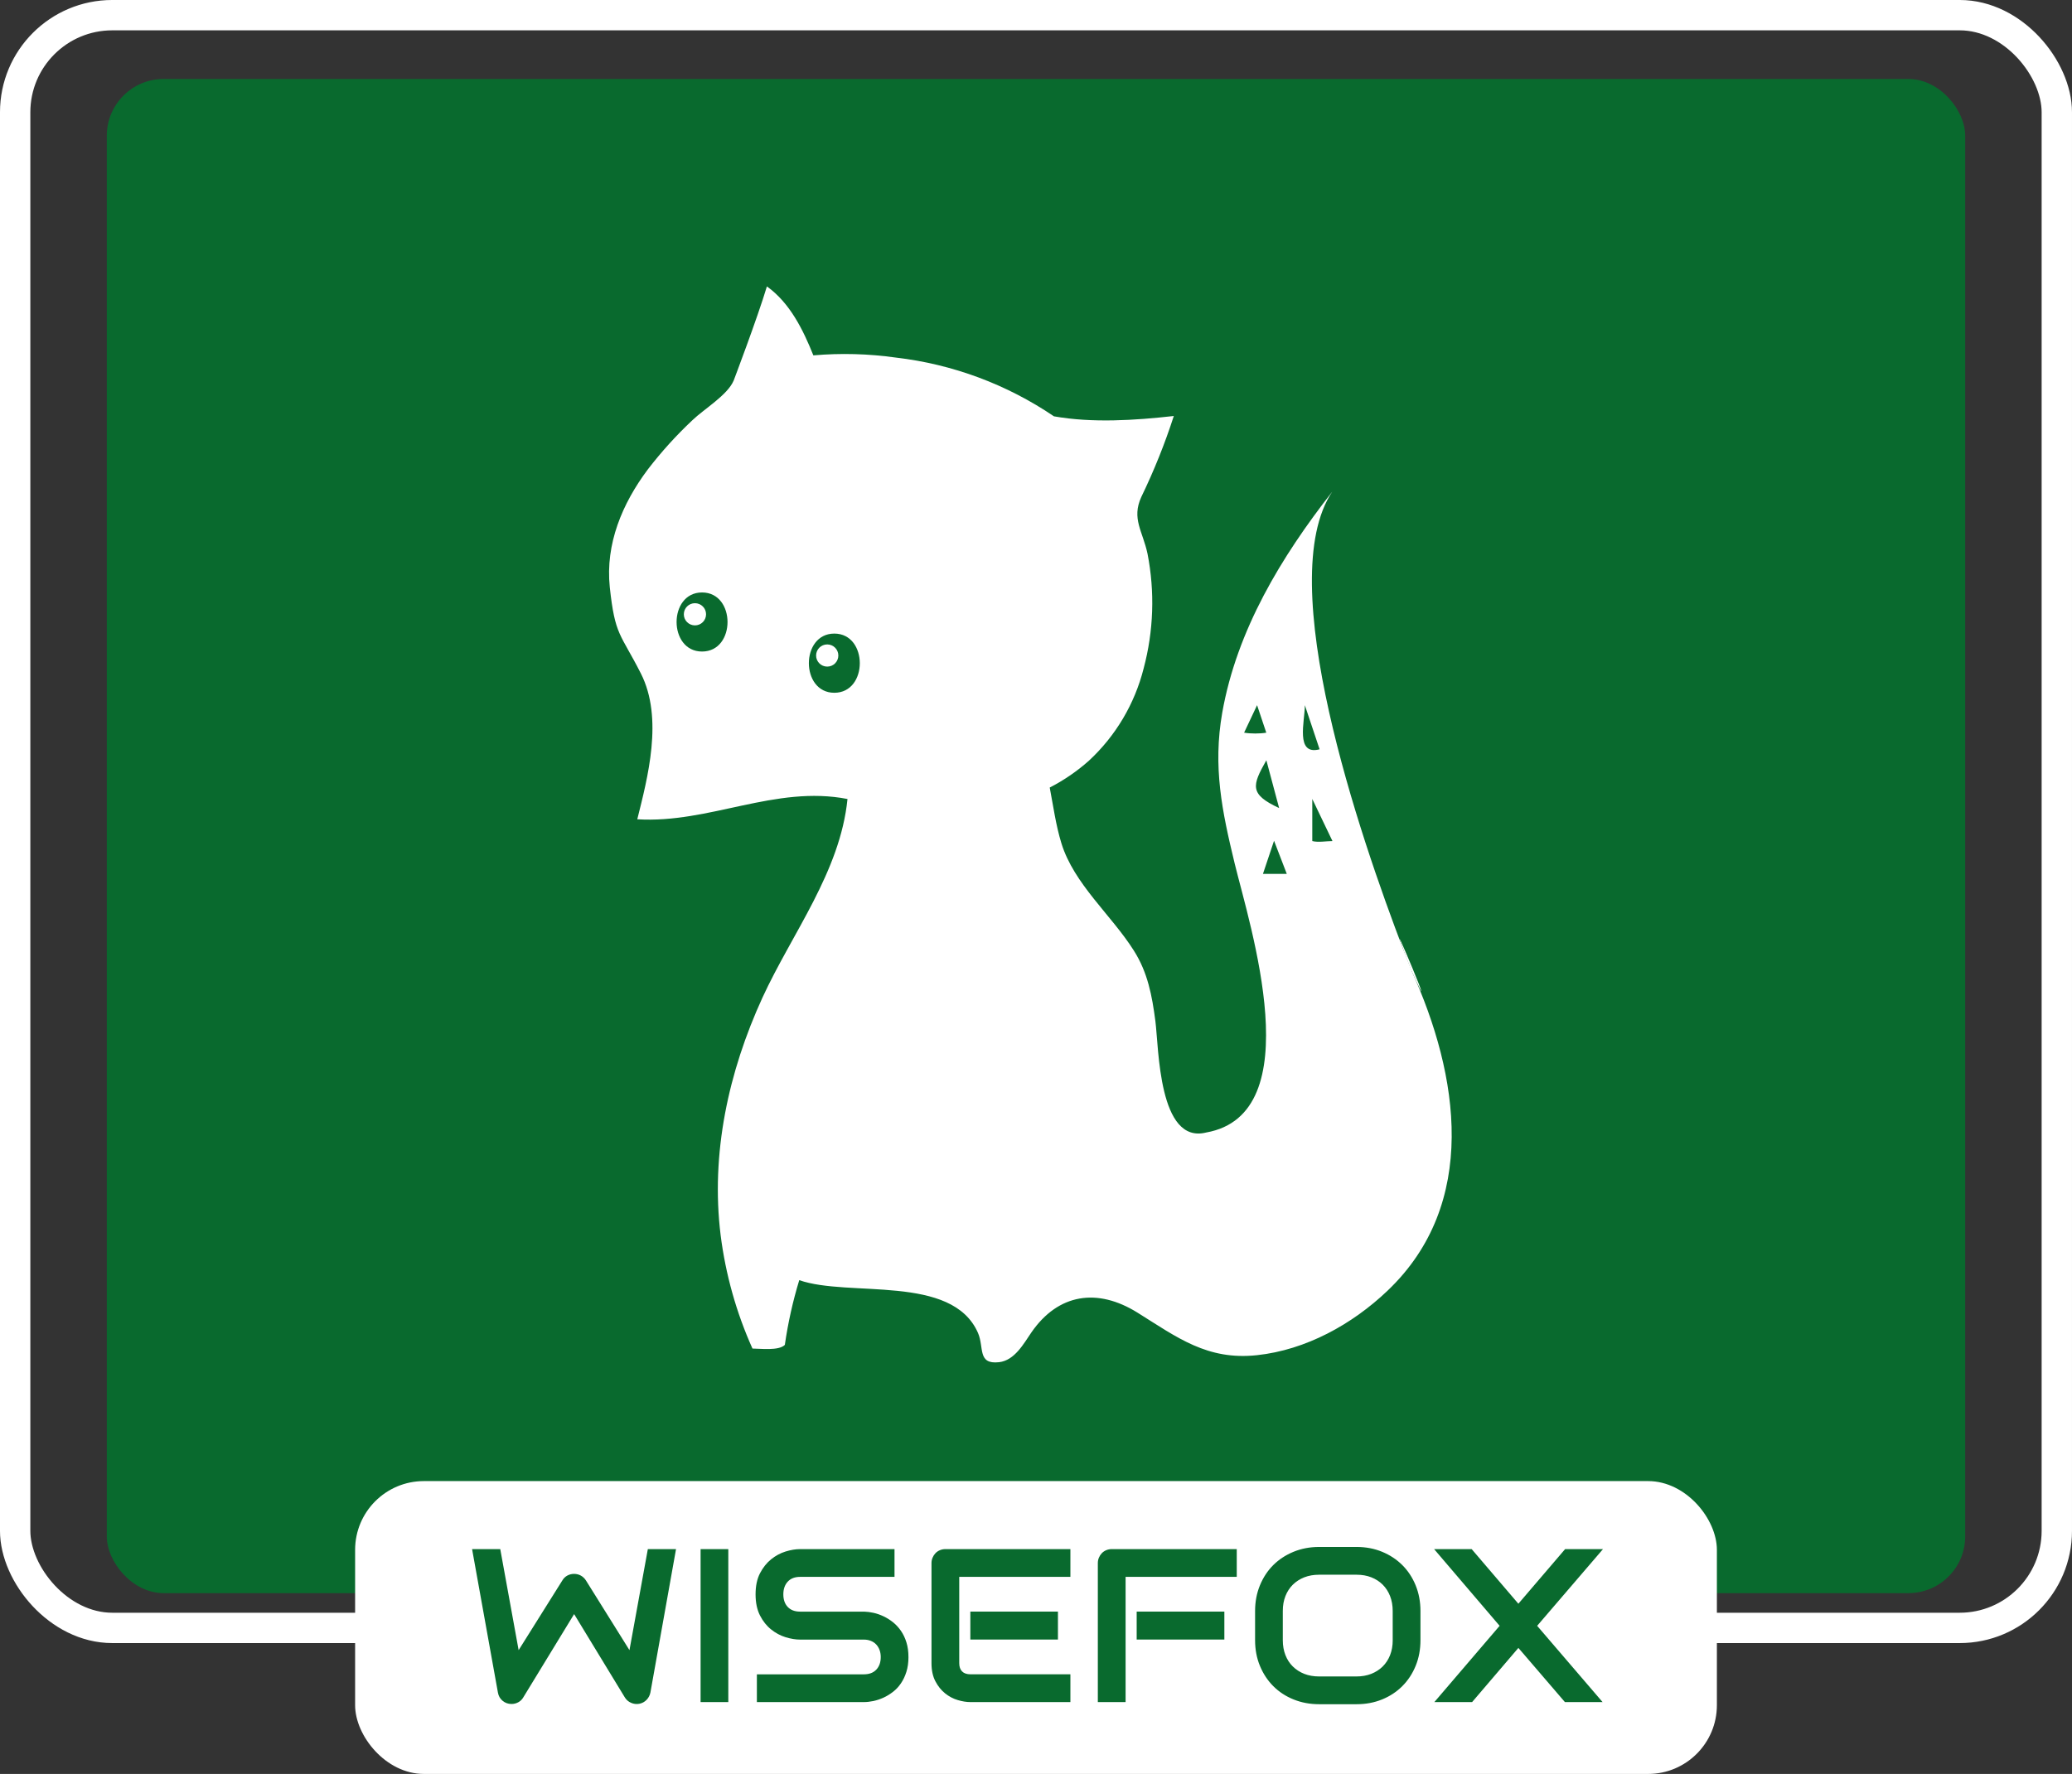
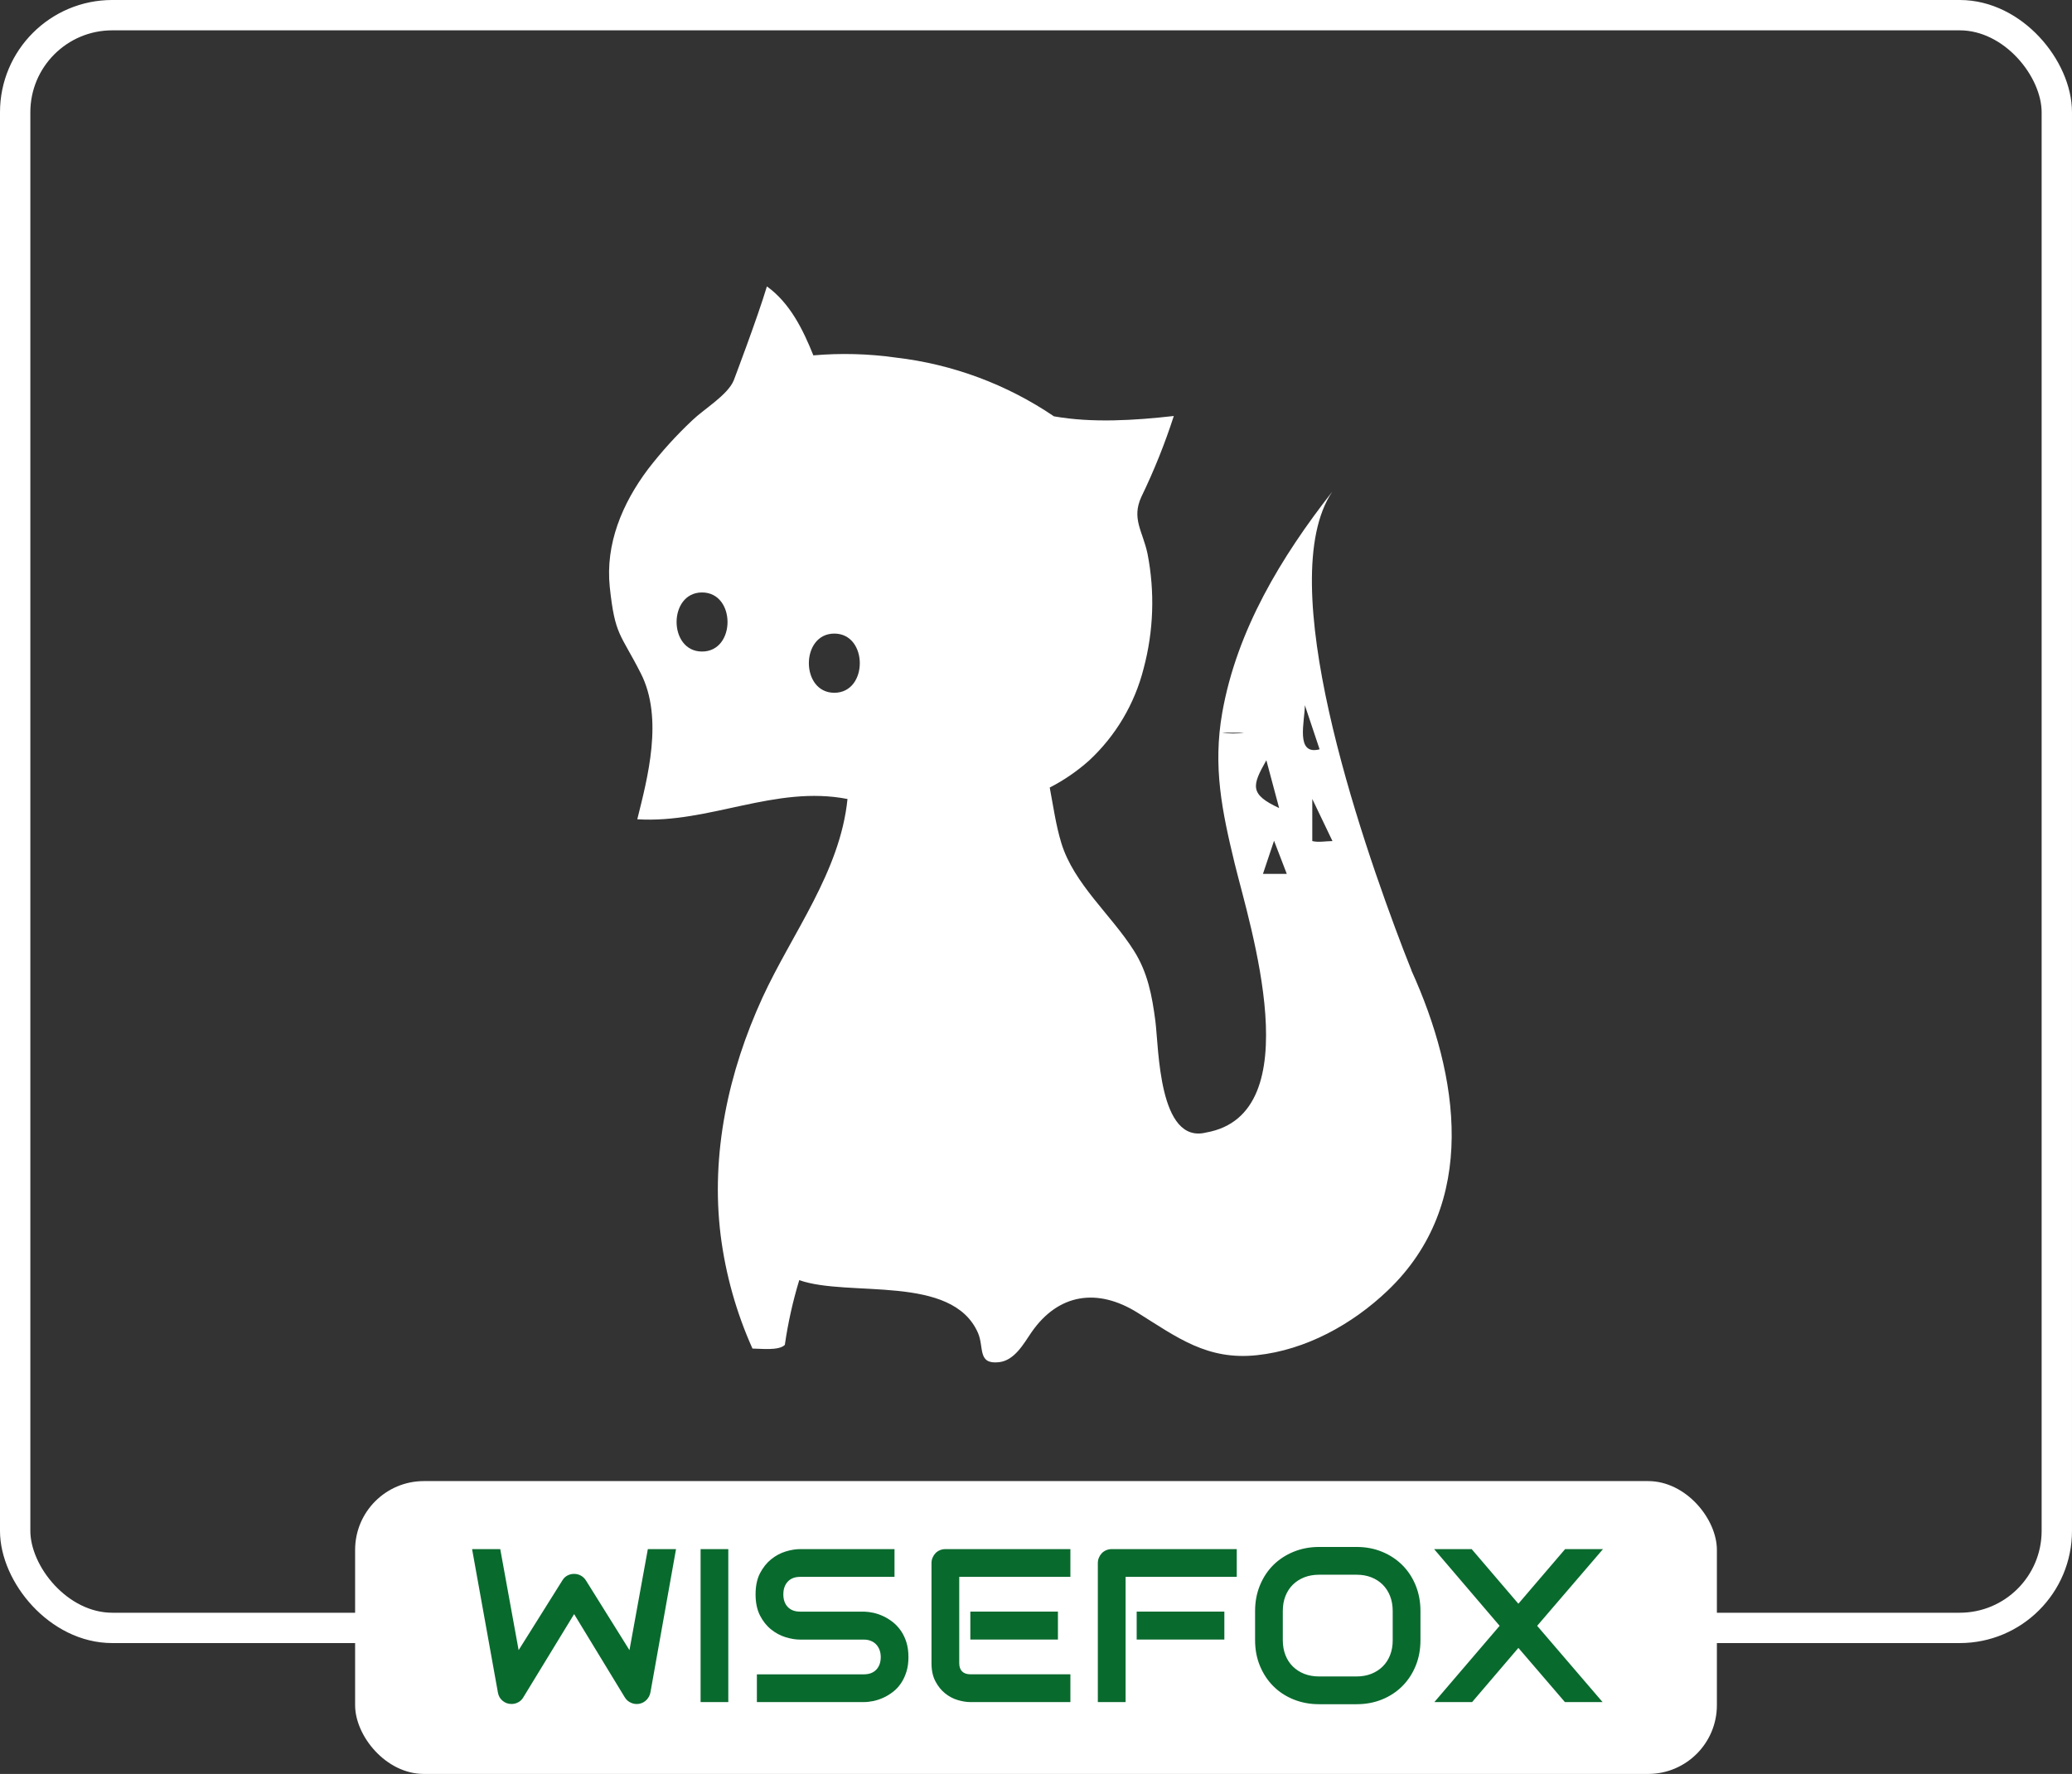
<svg xmlns="http://www.w3.org/2000/svg" id="Layer_1" data-name="Layer 1" viewBox="0 0 1271.81 1089.14">
  <rect x="0" y="0" width="1271.81" height="1089.14" fill="#333333" stroke="none" />
  <defs>
    <style>
      .cls-1 {
        stroke: #fff;
        stroke-miterlimit: 9.94;
        stroke-width: 18.63px;
      }

      .cls-1, .cls-2 {
        fill: none;
      }

      .cls-3 {
        fill: #fff;
      }

      .cls-4 {
        fill: #096a2e;
      }
    </style>
  </defs>
-   <rect class="cls-4" x="65.55" y="48.49" width="1140.71" height="929.64" rx="34.87" ry="34.87" />
-   <path class="cls-3" d="M426.56,370.35c-3.76-.01-6.81,3.03-6.82,6.79-.01,3.76,3.03,6.81,6.79,6.82h.04c3.76.01,6.81-3.03,6.82-6.79.01-3.76-3.03-6.81-6.79-6.82h-.04M861.43,583.36l4.83,12.45c20.21,44.37-16.6-43.56-4.76-12.52" />
-   <path class="cls-3" d="M866.4,595.82l-4.9-12.45c-26.81-70.1-80.58-226.63-43.76-281.48-31.31,40.01-58.53,84.93-67.51,135.63-5.85,33.28-.14,60.57,7.62,92.63,9.26,38.04,46.69,153.81-17.49,165.17-29.26,7.35-29.06-51.86-31.17-68.33-2.04-15.65-4.69-29.94-13.27-43.42-13.75-21.78-36.75-40.83-44.44-65.88-3.4-11.09-4.97-22.73-7.15-34.16,8.64-4.44,16.69-9.95,23.96-16.4,16.5-15.25,28.2-34.97,33.69-56.76,6.13-22.97,6.94-47.04,2.38-70.37-2.93-13.88-9.94-21.5-3.81-34.91,7.78-16.08,14.45-32.68,19.94-49.68-24.16,2.72-50.09,4.36-73.57.2-28.98-19.65-62.27-32.02-97.05-36.07-16.77-2.36-33.76-2.82-50.63-1.36-6.26-15.65-14.36-32.19-28.51-42.33-5.79,19.33-20.42,57.85-20.42,57.85-3.81,8.92-18.17,17.42-25.32,24.3-9.92,9.32-19.07,19.42-27.36,30.22-15.65,20.89-26.13,45.73-23.34,72.28,3.2,29.94,6.47,28.17,19.06,52.95,14.02,27.56,4.08,64.38-2.18,89.56,44.24,2.72,84.66-21.1,129.03-12.45-4.49,44.71-33.96,82.28-52.2,121.95-20.89,45.6-31.85,95.82-25.66,145.91,3.04,24.02,9.62,47.46,19.53,69.55,4.76,0,16.13,1.5,19.87-2.25,1.93-13.46,4.89-26.74,8.85-39.75,30.42,10.69,93.78-3.95,109.71,32.4,3.87,8.92-.48,19.46,12.93,17.97,9.53-1.09,15.04-11.23,19.87-18.31,16.47-23.82,40.5-27.5,65.2-12.05,24.3,15.18,42.74,29.33,73.23,26.06,30.01-3.2,58.46-18.92,80.1-39.54,56.28-53.56,43.96-132.3,14.7-196.68M430.92,400.02c-20.83,0-20.83-36.27,0-36.27s20.89,36.27,0,36.27M512.11,425.34c-20.83,0-20.83-36.34,0-36.34s20.89,36.34,0,36.34M763.64,449.84l7.96-16.88,5.65,16.88c-3.88.68-9.66.68-13.54,0M777.32,466.85l7.82,29.26c-18.37-8.51-16.6-13.81-7.89-29.26M775.21,536.54l6.81-20.35,7.82,20.35h-14.63ZM800.93,432.96l9.05,27.09c-15.11,3.95-9.05-17.29-9.05-27.09M805.49,516.46v-25.93l12.39,25.86c-3.81,0-8.71.95-12.39,0" />
-   <path class="cls-3" d="M507.75,395.66c-3.76-.01-6.81,3.03-6.82,6.79-.01,3.76,3.03,6.81,6.79,6.82h.04c3.76.01,6.81-3.03,6.82-6.79.01-3.76-3.03-6.81-6.79-6.82h-.04" />
+   <path class="cls-3" d="M866.4,595.82l-4.9-12.45c-26.81-70.1-80.58-226.63-43.76-281.48-31.31,40.01-58.53,84.93-67.51,135.63-5.85,33.28-.14,60.57,7.62,92.63,9.26,38.04,46.69,153.81-17.49,165.17-29.26,7.35-29.06-51.86-31.17-68.33-2.04-15.65-4.69-29.94-13.27-43.42-13.75-21.78-36.75-40.83-44.44-65.88-3.4-11.09-4.97-22.73-7.15-34.16,8.64-4.44,16.69-9.95,23.96-16.4,16.5-15.25,28.2-34.97,33.69-56.76,6.13-22.97,6.94-47.04,2.38-70.37-2.93-13.88-9.94-21.5-3.81-34.91,7.78-16.08,14.45-32.68,19.94-49.68-24.16,2.72-50.09,4.36-73.57.2-28.98-19.65-62.27-32.02-97.05-36.07-16.77-2.36-33.76-2.82-50.63-1.36-6.26-15.65-14.36-32.19-28.51-42.33-5.79,19.33-20.42,57.85-20.42,57.85-3.81,8.92-18.17,17.42-25.32,24.3-9.92,9.32-19.07,19.42-27.36,30.22-15.65,20.89-26.13,45.73-23.34,72.28,3.2,29.94,6.47,28.17,19.06,52.95,14.02,27.56,4.08,64.38-2.18,89.56,44.24,2.72,84.66-21.1,129.03-12.45-4.49,44.71-33.96,82.28-52.2,121.95-20.89,45.6-31.85,95.82-25.66,145.91,3.04,24.02,9.62,47.46,19.53,69.55,4.76,0,16.13,1.5,19.87-2.25,1.93-13.46,4.89-26.74,8.85-39.75,30.42,10.69,93.78-3.95,109.71,32.4,3.87,8.92-.48,19.46,12.93,17.97,9.53-1.09,15.04-11.23,19.87-18.31,16.47-23.82,40.5-27.5,65.2-12.05,24.3,15.18,42.74,29.33,73.23,26.06,30.01-3.2,58.46-18.92,80.1-39.54,56.28-53.56,43.96-132.3,14.7-196.68M430.92,400.02c-20.83,0-20.83-36.27,0-36.27s20.89,36.27,0,36.27M512.11,425.34c-20.83,0-20.83-36.34,0-36.34s20.89,36.34,0,36.34M763.64,449.84c-3.88.68-9.66.68-13.54,0M777.32,466.85l7.82,29.26c-18.37-8.51-16.6-13.81-7.89-29.26M775.21,536.54l6.81-20.35,7.82,20.35h-14.63ZM800.93,432.96l9.05,27.09c-15.11,3.95-9.05-17.29-9.05-27.09M805.49,516.46v-25.93l12.39,25.86c-3.81,0-8.71.95-12.39,0" />
  <rect class="cls-3" x="217.97" y="909.34" width="835.87" height="179.8" rx="42.22" ry="42.22" />
  <rect class="cls-1" x="9.31" y="9.31" width="1253.18" height="990.17" rx="59.61" ry="59.61" />
-   <rect class="cls-2" x="221.9" y="928.36" width="825.54" height="151.56" />
  <path class="cls-4" d="M397.66,951.11h17.29l-15.72,88.03c-.35,1.74-1.13,3.25-2.36,4.52-1.23,1.26-2.71,2.06-4.45,2.41-1.79.31-3.48.12-5.07-.6-1.61-.7-2.86-1.78-3.78-3.25l-31.17-51.22-31.25,51.22c-.75,1.26-1.76,2.24-3.06,2.93-1.27.7-2.66,1.04-4.15,1.04-2.05,0-3.87-.65-5.44-1.96-1.57-1.31-2.53-3.01-2.88-5.09l-15.85-88.03h17.29l11.28,62.02,26.85-42.82c.75-1.28,1.76-2.26,3.03-2.96,1.29-.7,2.68-1.04,4.17-1.04,1.47,0,2.85.35,4.12,1.04,1.26.7,2.3,1.68,3.13,2.96l26.73,42.82,11.28-62.02ZM447.04,951.11v93.91h-17.01v-93.91h17.01ZM557.62,1017.37c0,3.36-.42,6.39-1.27,9.09-.84,2.68-1.97,5.05-3.38,7.1-1.39,2.05-3.03,3.8-4.92,5.24-1.87,1.44-3.81,2.62-5.81,3.53-2.02.91-4.06,1.59-6.13,2.04-2.07.43-4.02.65-5.86.65h-65.67v-17.04h65.67c3.28,0,5.82-.96,7.63-2.88,1.82-1.92,2.73-4.5,2.73-7.72,0-1.57-.24-3.01-.72-4.32-.48-1.31-1.17-2.44-2.06-3.4-.89-.96-1.99-1.7-3.28-2.21-1.29-.53-2.72-.79-4.3-.79h-39.14c-2.77,0-5.74-.49-8.92-1.47-3.2-.99-6.15-2.58-8.87-4.77-2.73-2.17-5.01-5.03-6.83-8.57-1.8-3.54-2.71-7.87-2.71-12.97,0-5.12.9-9.43,2.71-12.94,1.82-3.51,4.1-6.37,6.83-8.57,2.72-2.2,5.67-3.8,8.87-4.79,3.18-.98,6.15-1.47,8.92-1.47h57.95v17.04h-57.95c-3.25,0-5.77.98-7.58,2.93-1.81,1.97-2.71,4.57-2.71,7.8s.9,5.86,2.71,7.75c1.81,1.9,4.33,2.86,7.58,2.86h39.29c1.82.05,3.76.3,5.81.75,2.05.46,4.1,1.18,6.13,2.14,2.02.96,3.95,2.17,5.79,3.63,1.84,1.47,3.47,3.24,4.89,5.29,1.41,2.05,2.53,4.4,3.35,7.05.83,2.67,1.24,5.68,1.24,9.04M649.37,989.48v17.16h-53.77v-17.16h53.77ZM657.02,1027.98v17.04h-61.42c-2.35,0-4.93-.41-7.72-1.24-2.8-.83-5.38-2.19-7.75-4.1-2.38-1.9-4.37-4.37-5.96-7.4-1.61-3.03-2.41-6.75-2.41-11.15v-61.45c0-1.18.22-2.29.67-3.33.43-1.04,1.03-1.96,1.79-2.76.76-.78,1.67-1.39,2.73-1.84,1.04-.43,2.18-.65,3.4-.65h76.67v17.04h-68.23v52.98c0,2.22.59,3.92,1.76,5.09,1.18,1.18,2.9,1.76,5.17,1.76h61.3ZM751.52,989.48v17.16h-53.82v-17.16h53.82ZM759.13,951.11v17.04h-68.23v76.87h-17.04v-85.34c0-1.18.22-2.29.67-3.33.43-1.04,1.03-1.96,1.79-2.76.76-.78,1.67-1.39,2.73-1.84,1.04-.43,2.18-.65,3.4-.65h76.67ZM871.89,989.08v17.96c0,5.71-.99,10.97-2.96,15.77-1.97,4.8-4.7,8.95-8.2,12.44-3.49,3.49-7.63,6.21-12.39,8.15-4.79,1.95-9.99,2.93-15.62,2.93h-23.05c-5.63,0-10.85-.98-15.67-2.93-4.8-1.94-8.95-4.65-12.44-8.15-3.48-3.49-6.21-7.64-8.2-12.44s-2.98-10.06-2.98-15.77v-17.96c0-5.66.99-10.91,2.98-15.75,1.99-4.82,4.72-8.97,8.2-12.44,3.49-3.46,7.64-6.18,12.44-8.15,4.82-1.97,10.04-2.96,15.67-2.96h23.05c5.63,0,10.84.99,15.62,2.96,4.77,1.97,8.9,4.69,12.39,8.15,3.49,3.48,6.23,7.63,8.2,12.44,1.97,4.83,2.96,10.08,2.96,15.75M854.85,1007.04v-17.96c0-3.36-.54-6.41-1.61-9.14-1.06-2.72-2.57-5.05-4.52-7-1.94-1.94-4.27-3.44-7-4.52-2.72-1.06-5.71-1.59-8.99-1.59h-23.05c-3.33,0-6.36.53-9.09,1.59-2.72,1.08-5.06,2.58-7.03,4.52-1.97,1.95-3.49,4.29-4.55,7-1.08,2.73-1.61,5.78-1.61,9.14v17.96c0,3.36.54,6.41,1.61,9.14,1.06,2.72,2.57,5.05,4.55,7,1.97,1.94,4.31,3.44,7.03,4.52,2.73,1.06,5.76,1.59,9.09,1.59h22.9c3.33,0,6.36-.53,9.09-1.59,2.72-1.08,5.06-2.58,7.03-4.52,1.97-1.95,3.49-4.29,4.55-7,1.08-2.73,1.61-5.78,1.61-9.14M903.33,951.11l28.66,33.53,28.69-33.53h23.25l-40.41,47.09,40.16,46.82h-23.12l-28.56-33.26-28.41,33.26h-23.17l40.06-46.82-40.21-47.09h23.07Z" />
</svg>